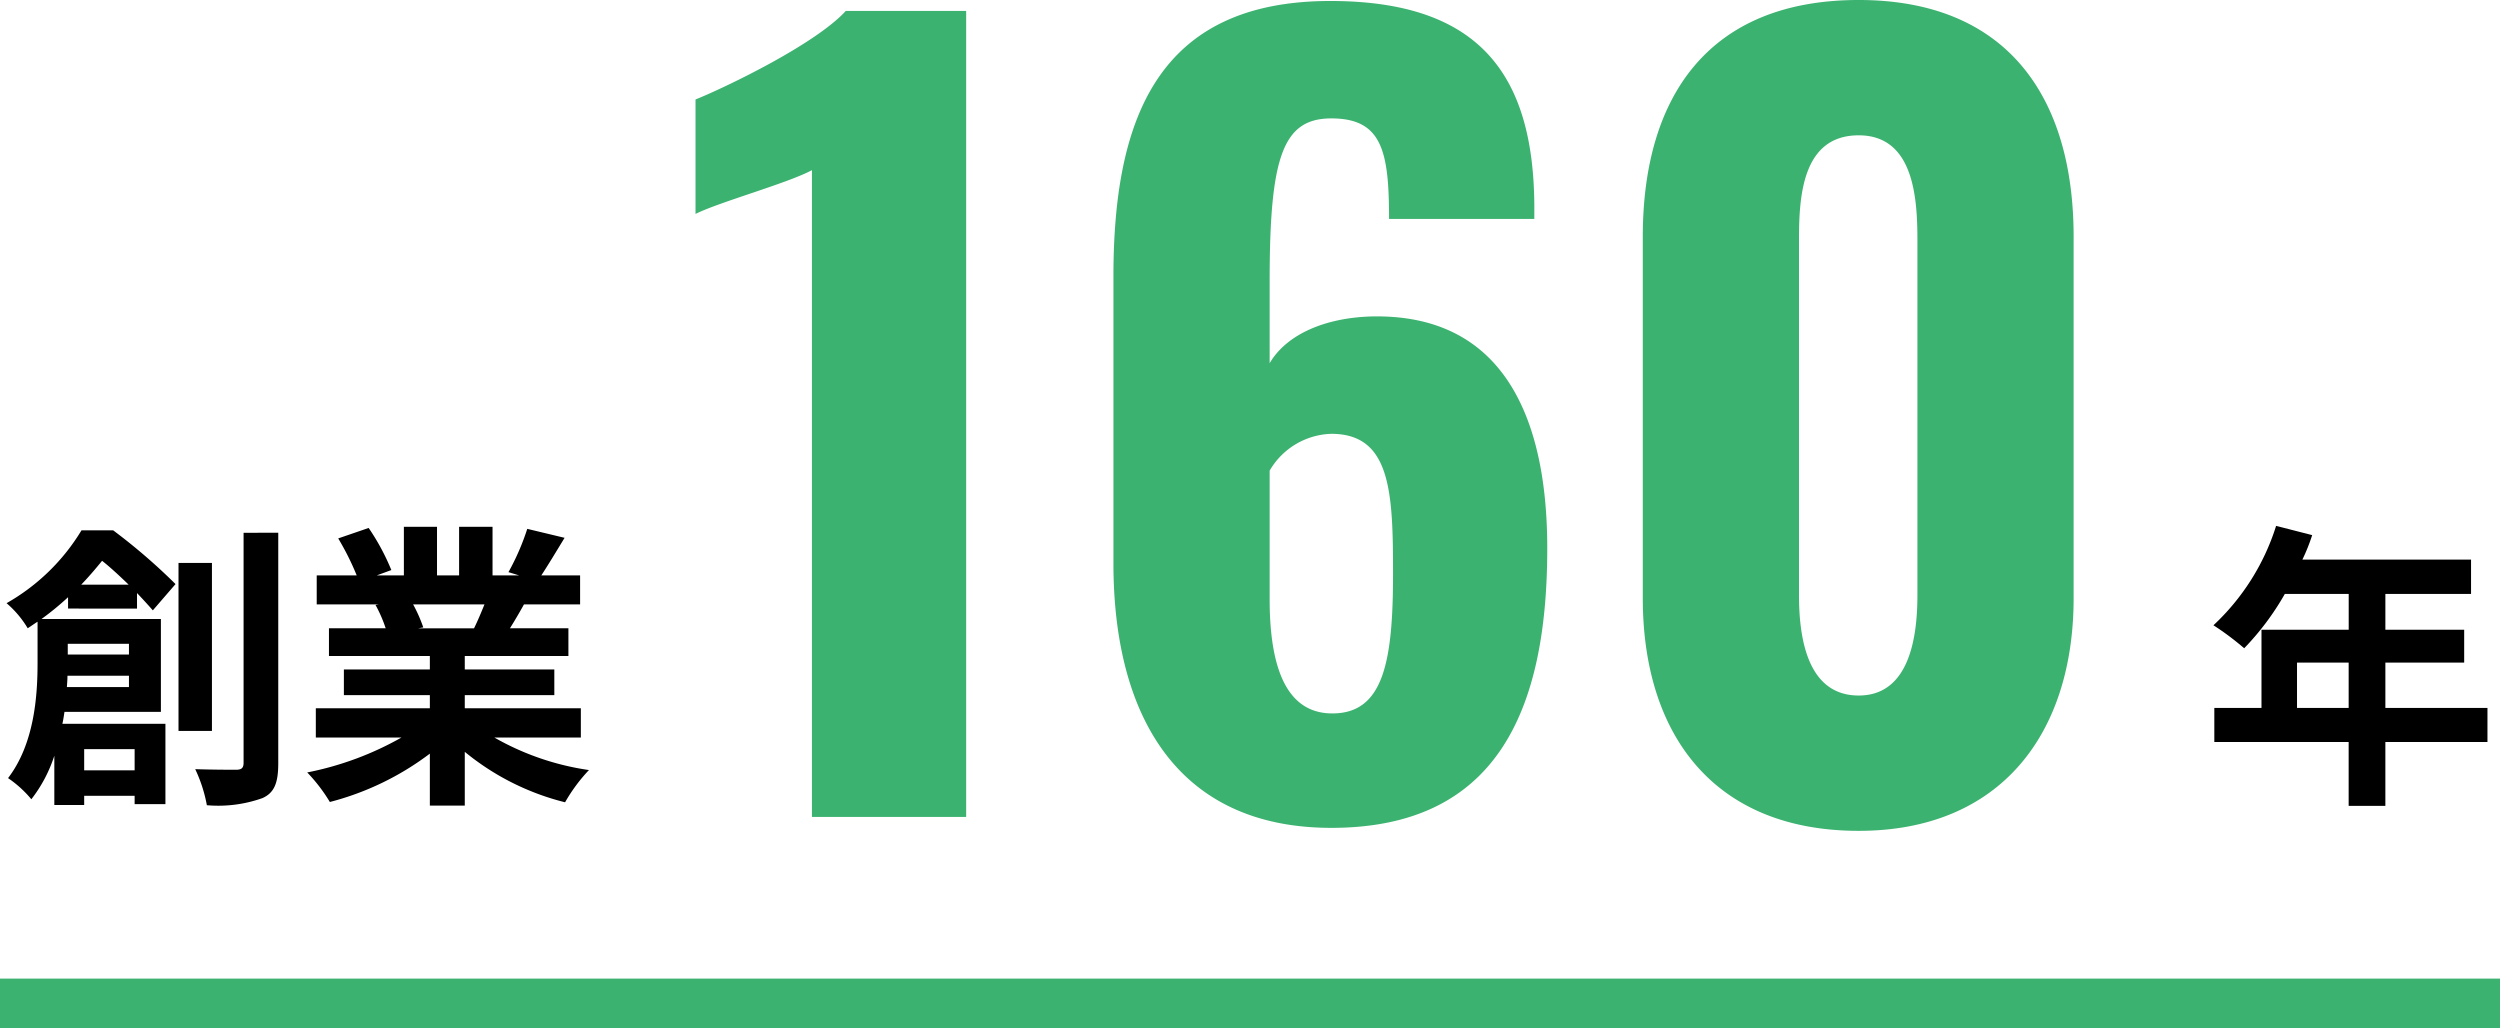
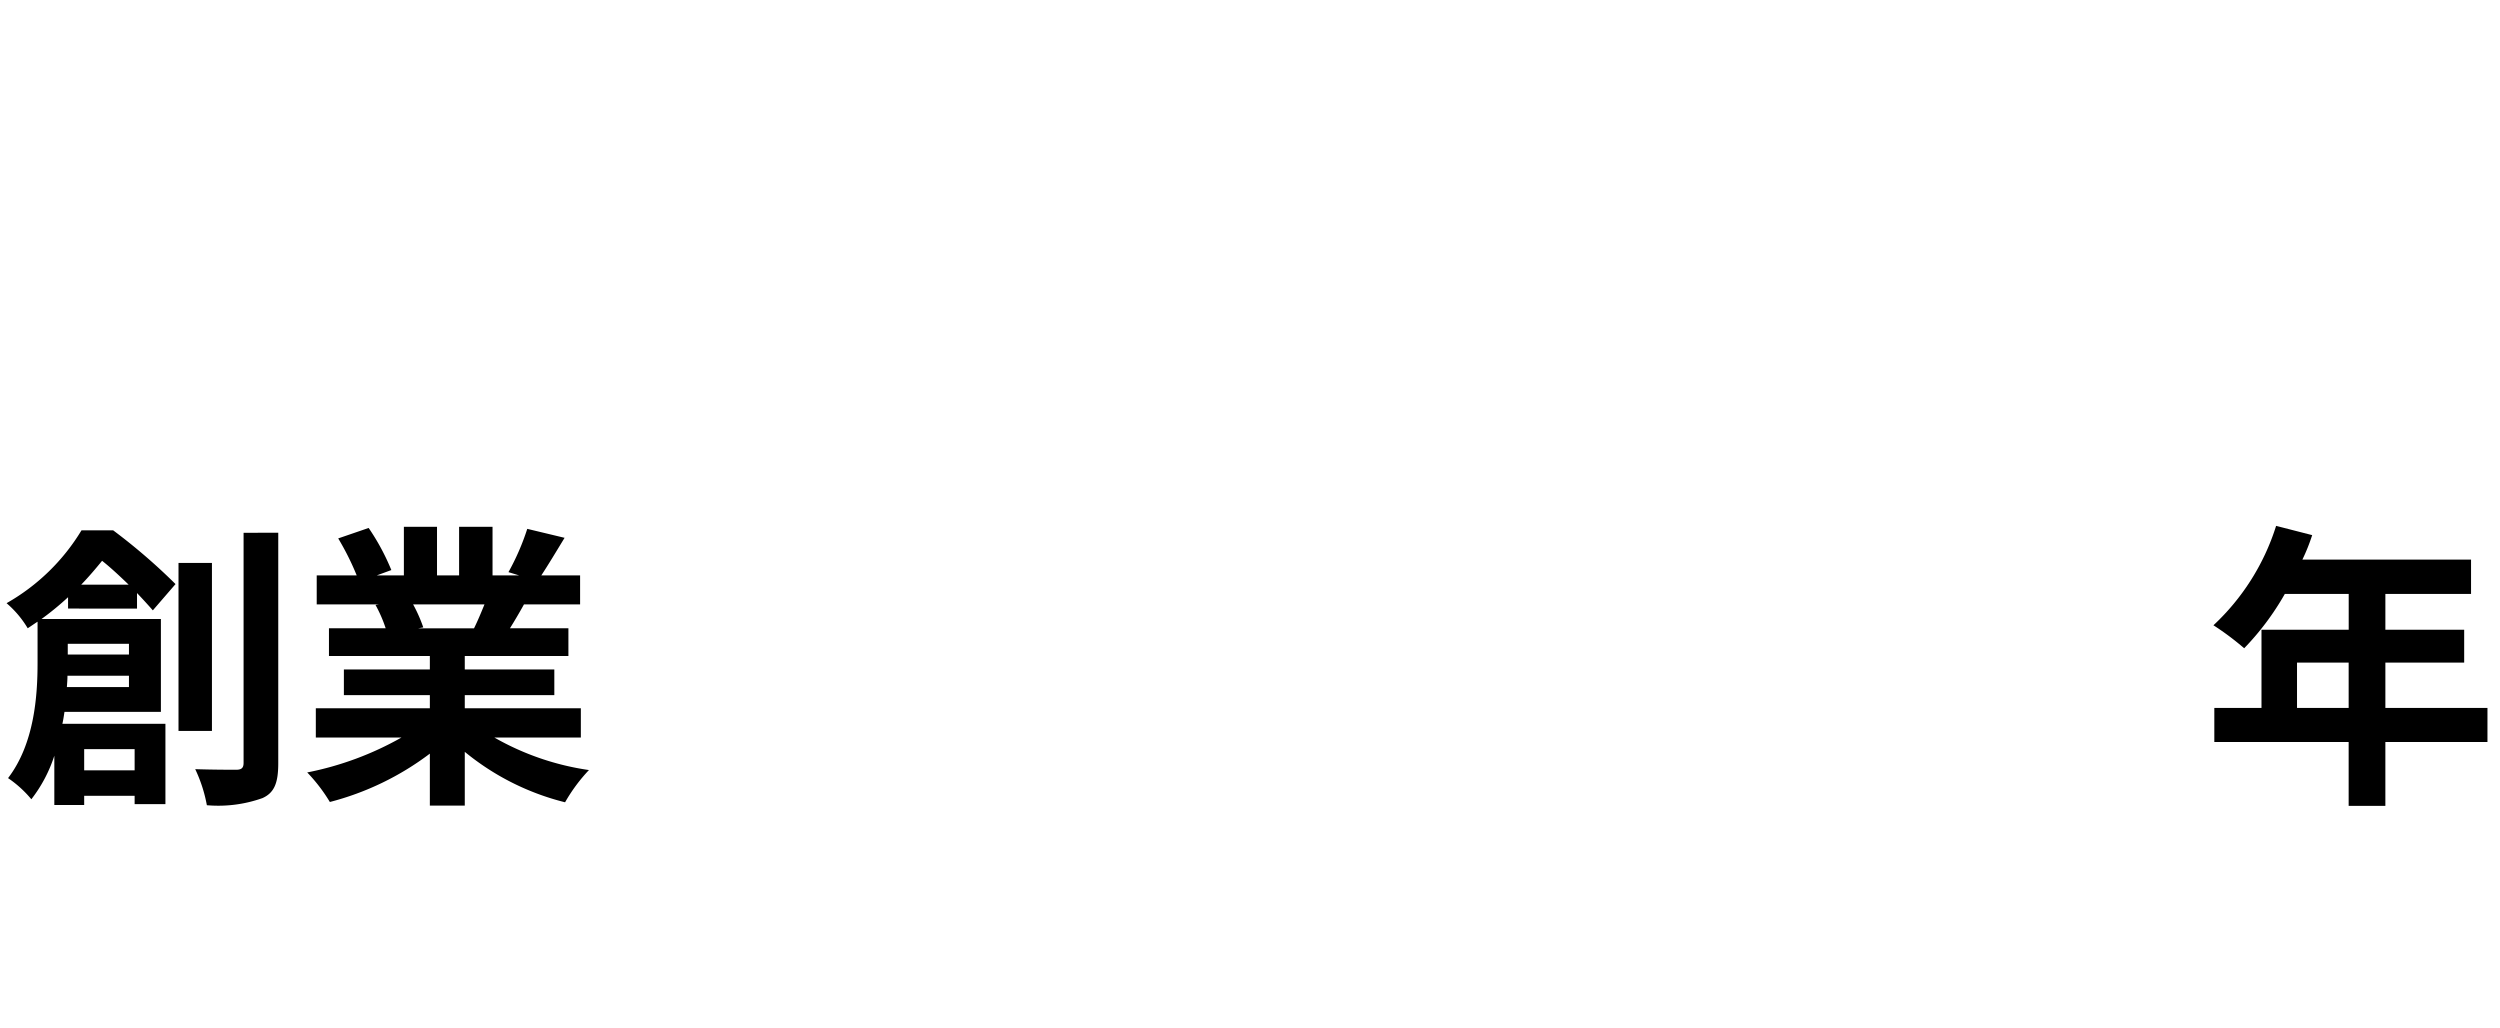
<svg xmlns="http://www.w3.org/2000/svg" height="82.68" viewBox="0 0 201 82.68" width="201">
-   <path d="m11.28 0h12.4v-64.8h-9.68c-2.4 2.64-9.52 6.08-12.08 7.12v9.2c1.92-.96 7.44-2.48 9.36-3.52zm41.76.88c13.2 0 17.36-9.28 17.36-22.48 0-10.72-3.68-18.8-14-18.64-3.84.08-6.96 1.44-8.32 3.76v-6.56c0-10 1.04-13.12 4.96-13.12 4.08 0 4.64 2.64 4.64 8.08h11.68v-1.12c-.08-10.56-4.48-16.4-16.4-16.4-13.92 0-17.44 9.52-17.44 22.16v23.04c0 12.24 5.12 21.28 17.52 21.28zm.08-9.2c-4 0-5.04-4.32-5.04-9.2v-10.32a5.93 5.93 0 0 1 4.96-2.96c4.8 0 4.96 4.72 4.96 11.28 0 7.12-.8 11.2-4.88 11.2zm42.32 9.44c11.36 0 17.28-7.76 17.28-18.72v-29.04c0-11.36-5.44-19.04-17.28-19.04-12 0-17.36 7.68-17.36 19.04v29.04c0 11.04 5.76 18.72 17.36 18.72zm0-10.88c-4.24 0-4.8-4.88-4.8-8.08v-28.56c0-3.44.24-8.4 4.8-8.4 4.4 0 4.72 4.96 4.72 8.4v28.56c0 3.2-.56 8.08-4.72 8.08z" fill="#3cb270" transform="translate(54 65.68)" />
  <path d="m6.528-15.672c.624-.648 1.176-1.3 1.68-1.92.7.552 1.44 1.248 2.136 1.92zm3.84 4.752v.864h-4.92v-.864zm-4.992 3.48c.024-.312.048-.624.048-.912h4.944v.912zm5.448 4.992v1.7h-4.056v-1.7zm.192-11.3v-1.252c.5.528.936 1.008 1.272 1.392l1.824-2.112a47.342 47.342 0 0 0 -5.012-4.32h-2.548a16.609 16.609 0 0 1 -6.024 5.856 8.093 8.093 0 0 1 1.7 2.016c.264-.168.528-.36.792-.528v3.264c.004 2.712-.26 6.552-2.372 9.312a8.985 8.985 0 0 1 1.872 1.7 11.388 11.388 0 0 0 1.848-3.5v3.96h2.4v-.74h4.056v.672h2.476v-6.46h-8.284c.072-.312.12-.648.168-.96h7.752v-7.464h-9.6a23.158 23.158 0 0 0 2.136-1.752v.912zm6.024-3.672h-2.688v13.508h2.688zm2.544-2.424v18.5c0 .408-.168.552-.6.552-.456 0-1.848 0-3.288-.048a11.674 11.674 0 0 1 .936 2.9 10.6 10.6 0 0 0 4.468-.572c.96-.432 1.272-1.224 1.272-2.808v-18.528zm19.368 5.76c-.264.648-.552 1.344-.84 1.92h-4.488l.408-.072a11.821 11.821 0 0 0 -.816-1.848zm7.748 10.7v-2.352h-9.332v-1.056h7.2v-2.064h-7.2v-1.08h8.332v-2.232h-4.7c.36-.576.744-1.224 1.128-1.92h4.512v-2.328h-3.12c.552-.84 1.2-1.92 1.872-3.024l-3-.72a19.333 19.333 0 0 1 -1.512 3.48l.864.264h-2.144v-3.912h-2.688v3.912h-1.776v-3.912h-2.664v3.912h-2.184l1.176-.432a18.16 18.16 0 0 0 -1.824-3.384l-2.448.84a21.513 21.513 0 0 1 1.488 2.976h-3.216v2.328h5.016l-.288.048a10.785 10.785 0 0 1 .816 1.872h-4.56v2.232h8.112v1.08h-6.912v2.064h6.912v1.056h-9.168v2.352h6.888a25.214 25.214 0 0 1 -7.58 2.808 13.312 13.312 0 0 1 1.82 2.376 22.766 22.766 0 0 0 8.04-3.888v4.176h2.808v-4.32a20.486 20.486 0 0 0 8.064 4.056 13.425 13.425 0 0 1 1.92-2.592 21.441 21.441 0 0 1 -7.608-2.616z" transform="translate(0 62.68)" />
  <path d="m7.68-5.76v-3.648h4.152v3.648zm15.312 0h-8.208v-3.648h6.336v-2.64h-6.336v-2.88h6.888v-2.76h-13.56a15.322 15.322 0 0 0 .788-1.968l-2.9-.744a18.508 18.508 0 0 1 -5.04 7.992 22.088 22.088 0 0 1 2.472 1.848 21.569 21.569 0 0 0 3.268-4.368h5.136v2.88h-7.012v6.288h-3.792v2.736h10.8v5.136h2.952v-5.136h8.208z" transform="translate(177 62.68)" />
-   <path d="m0 0h201v4h-201z" fill="#3cb270" transform="translate(0 78.68)" />
</svg>